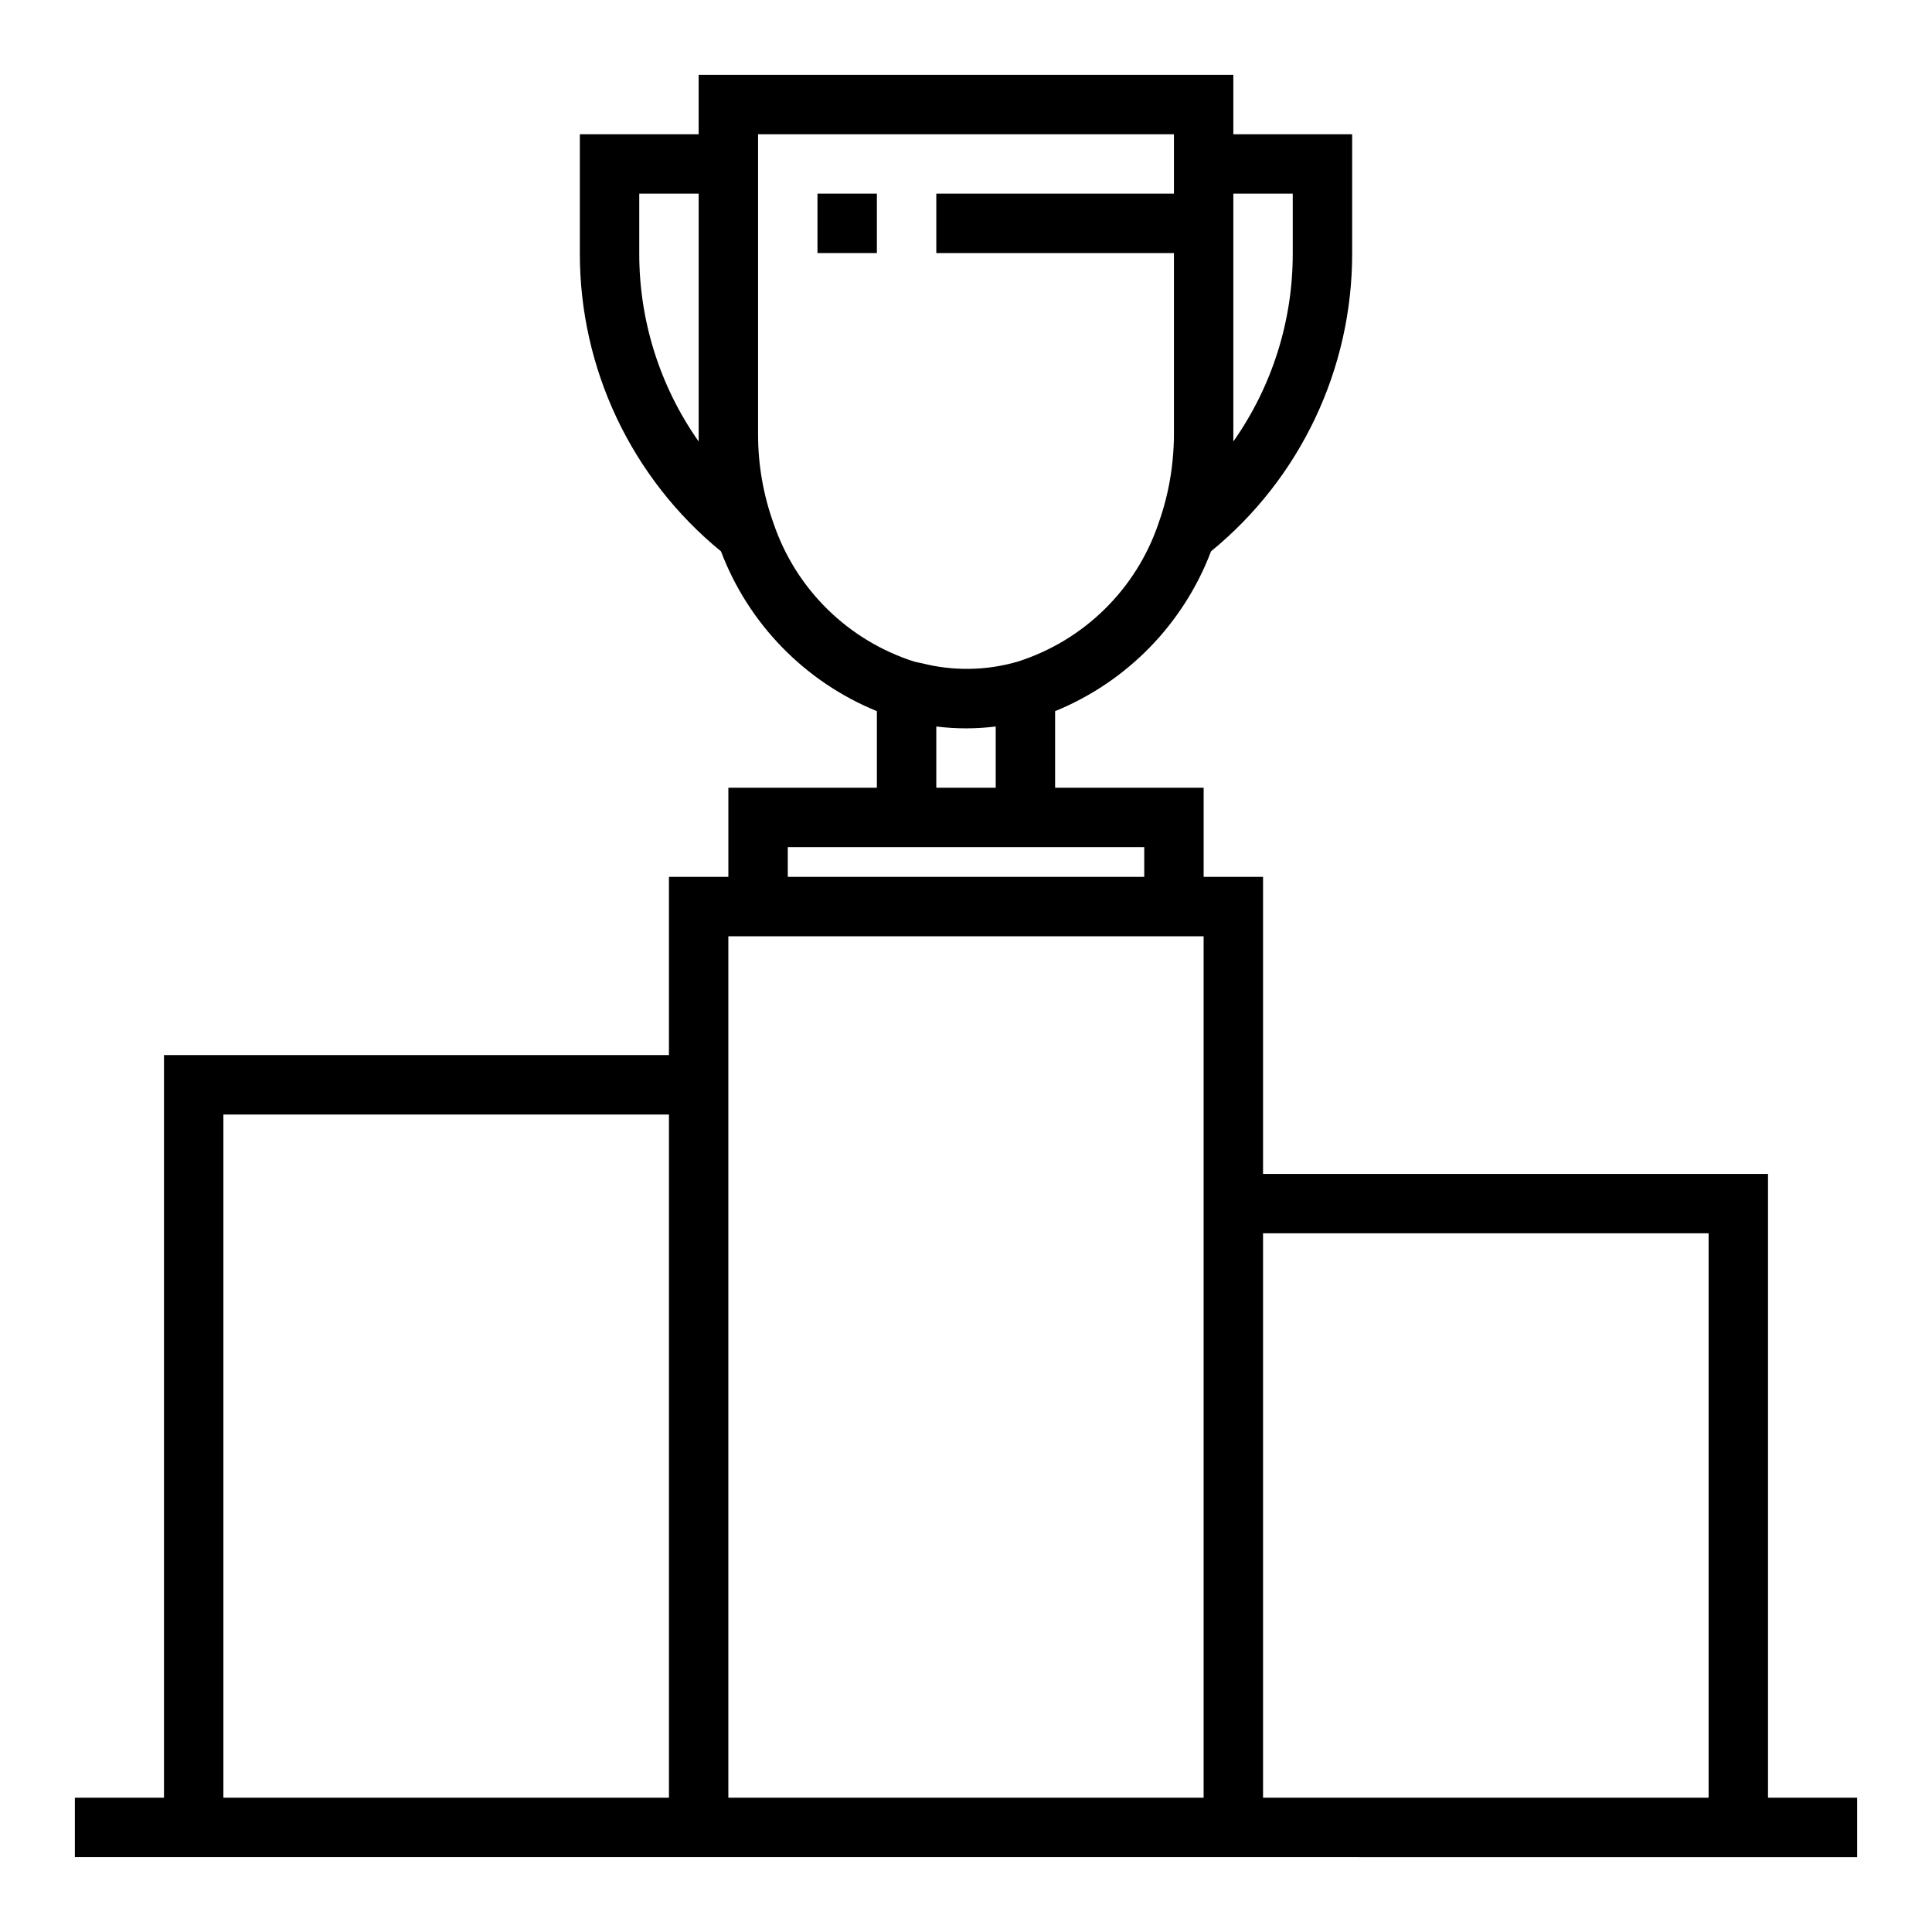
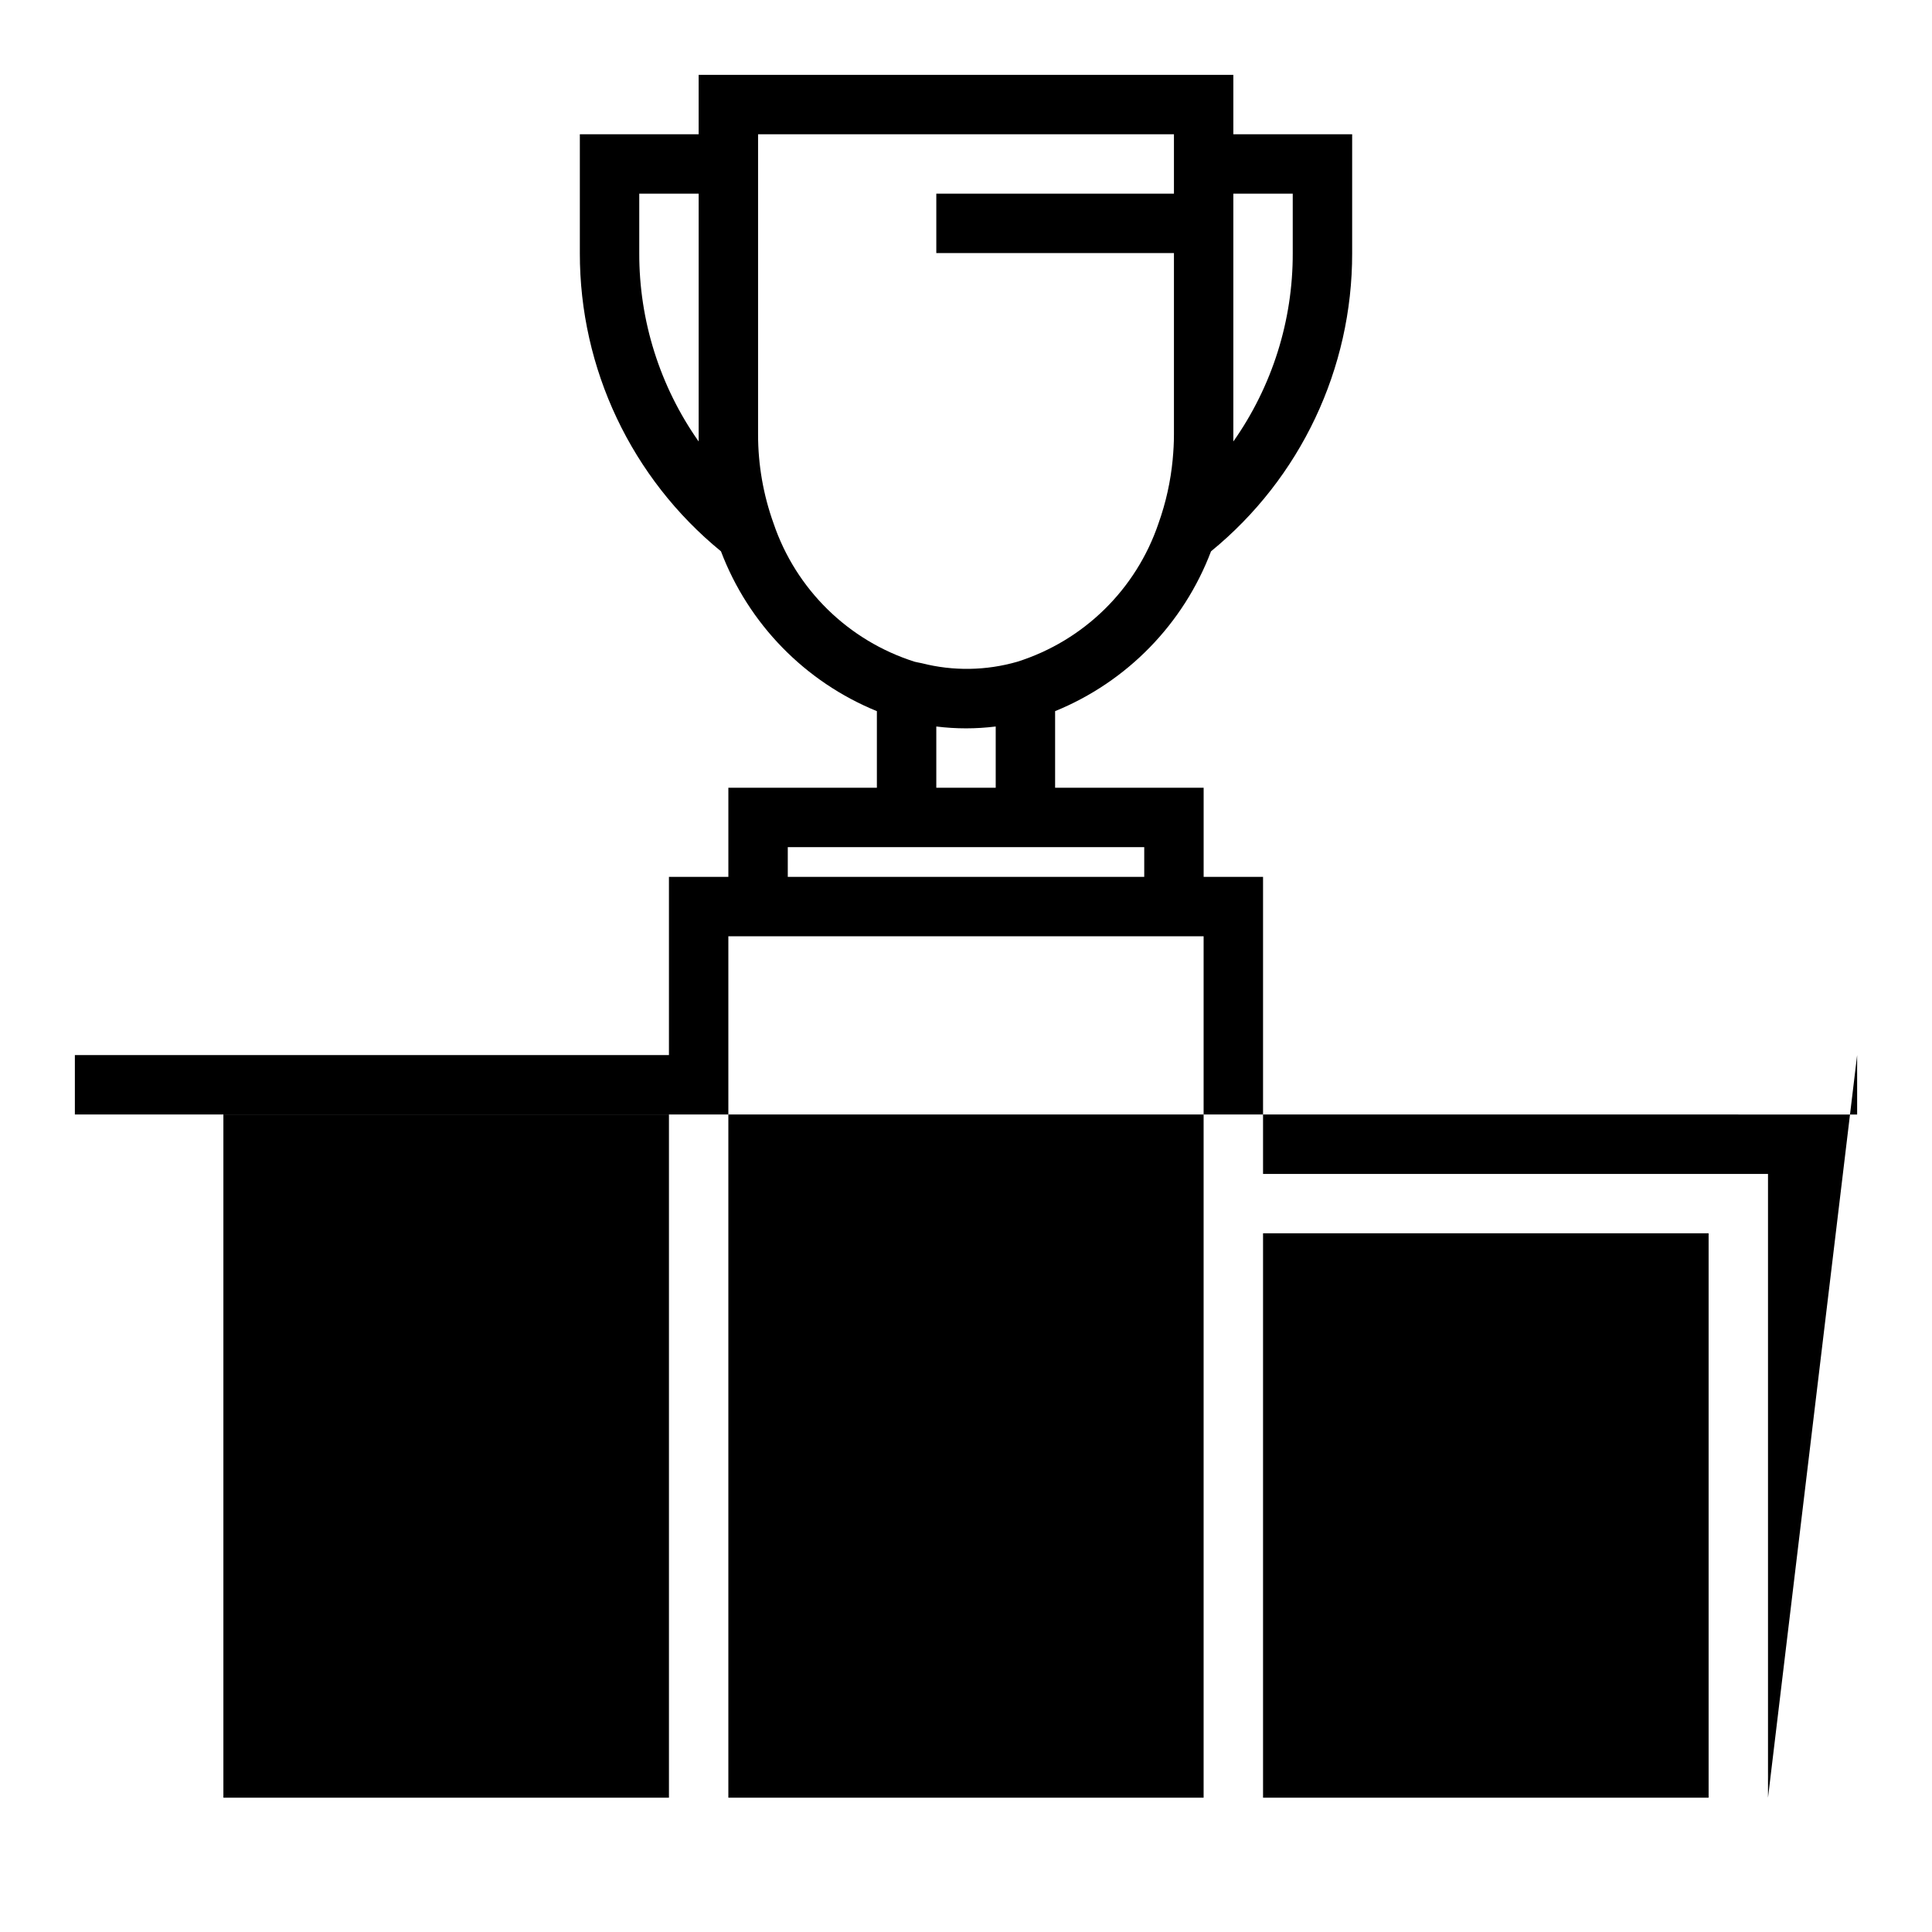
<svg xmlns="http://www.w3.org/2000/svg" fill="#000000" width="800px" height="800px" version="1.1" viewBox="144 144 512 512">
  <g>
-     <path d="m612.54 620.41v-165.31h-133.82v-78.719h-15.742v-23.617h-39.363v-20.301c19.055-7.777 34.023-23.117 41.32-42.359 23.719-19.379 37.453-48.406 37.402-79.035v-31.488h-31.488v-15.746h-141.7v15.746h-31.484v31.488c-0.051 30.629 13.684 59.652 37.398 79.035 7.297 19.242 22.266 34.586 41.32 42.359v20.301h-39.359v23.617h-15.746v47.23h-133.82v196.8h-23.617v15.742l472.32 0.004v-15.746zm-125.95-425.09v15.746c0.051 17.871-5.449 35.32-15.742 49.934v-1.836-63.844zm-173.18 15.746v-15.746h15.742v63.844 1.836c-10.289-14.613-15.793-32.062-15.742-49.934zm35.59 71.637c-2.715-7.551-4.106-15.516-4.102-23.539v-79.586h110.21v15.742h-62.977v15.746h62.977v48.098c0 2.211-0.125 4.402-0.332 6.582h0.004c-0.547 5.785-1.809 11.48-3.766 16.957-5.918 17.477-19.809 31.09-37.398 36.66-8.27 2.387-17.023 2.523-25.363 0.391-0.605-0.148-1.219-0.211-1.82-0.379v0.004c-17.605-5.57-31.504-19.191-37.43-36.676zm43.129 53.828c5.231 0.652 10.52 0.652 15.746 0v16.23h-15.746zm-39.359 31.977h94.465v7.871h-94.465zm-149.57 251.9v-181.05h118.08v181.05zm133.82 0v-228.29h125.95v228.29zm141.7 0v-149.57h118.08v149.57z" />
-     <path d="m360.64 195.32h15.742v15.742h-15.742z" />
+     <path d="m612.54 620.41v-165.31h-133.82v-78.719h-15.742v-23.617h-39.363v-20.301c19.055-7.777 34.023-23.117 41.32-42.359 23.719-19.379 37.453-48.406 37.402-79.035v-31.488h-31.488v-15.746h-141.7v15.746h-31.484v31.488c-0.051 30.629 13.684 59.652 37.398 79.035 7.297 19.242 22.266 34.586 41.32 42.359v20.301h-39.359v23.617h-15.746v47.23h-133.82h-23.617v15.742l472.32 0.004v-15.746zm-125.95-425.09v15.746c0.051 17.871-5.449 35.32-15.742 49.934v-1.836-63.844zm-173.18 15.746v-15.746h15.742v63.844 1.836c-10.289-14.613-15.793-32.062-15.742-49.934zm35.59 71.637c-2.715-7.551-4.106-15.516-4.102-23.539v-79.586h110.21v15.742h-62.977v15.746h62.977v48.098c0 2.211-0.125 4.402-0.332 6.582h0.004c-0.547 5.785-1.809 11.48-3.766 16.957-5.918 17.477-19.809 31.09-37.398 36.66-8.27 2.387-17.023 2.523-25.363 0.391-0.605-0.148-1.219-0.211-1.82-0.379v0.004c-17.605-5.57-31.504-19.191-37.43-36.676zm43.129 53.828c5.231 0.652 10.52 0.652 15.746 0v16.23h-15.746zm-39.359 31.977h94.465v7.871h-94.465zm-149.57 251.9v-181.05h118.08v181.05zm133.82 0v-228.29h125.95v228.29zm141.7 0v-149.57h118.08v149.57z" />
  </g>
</svg>